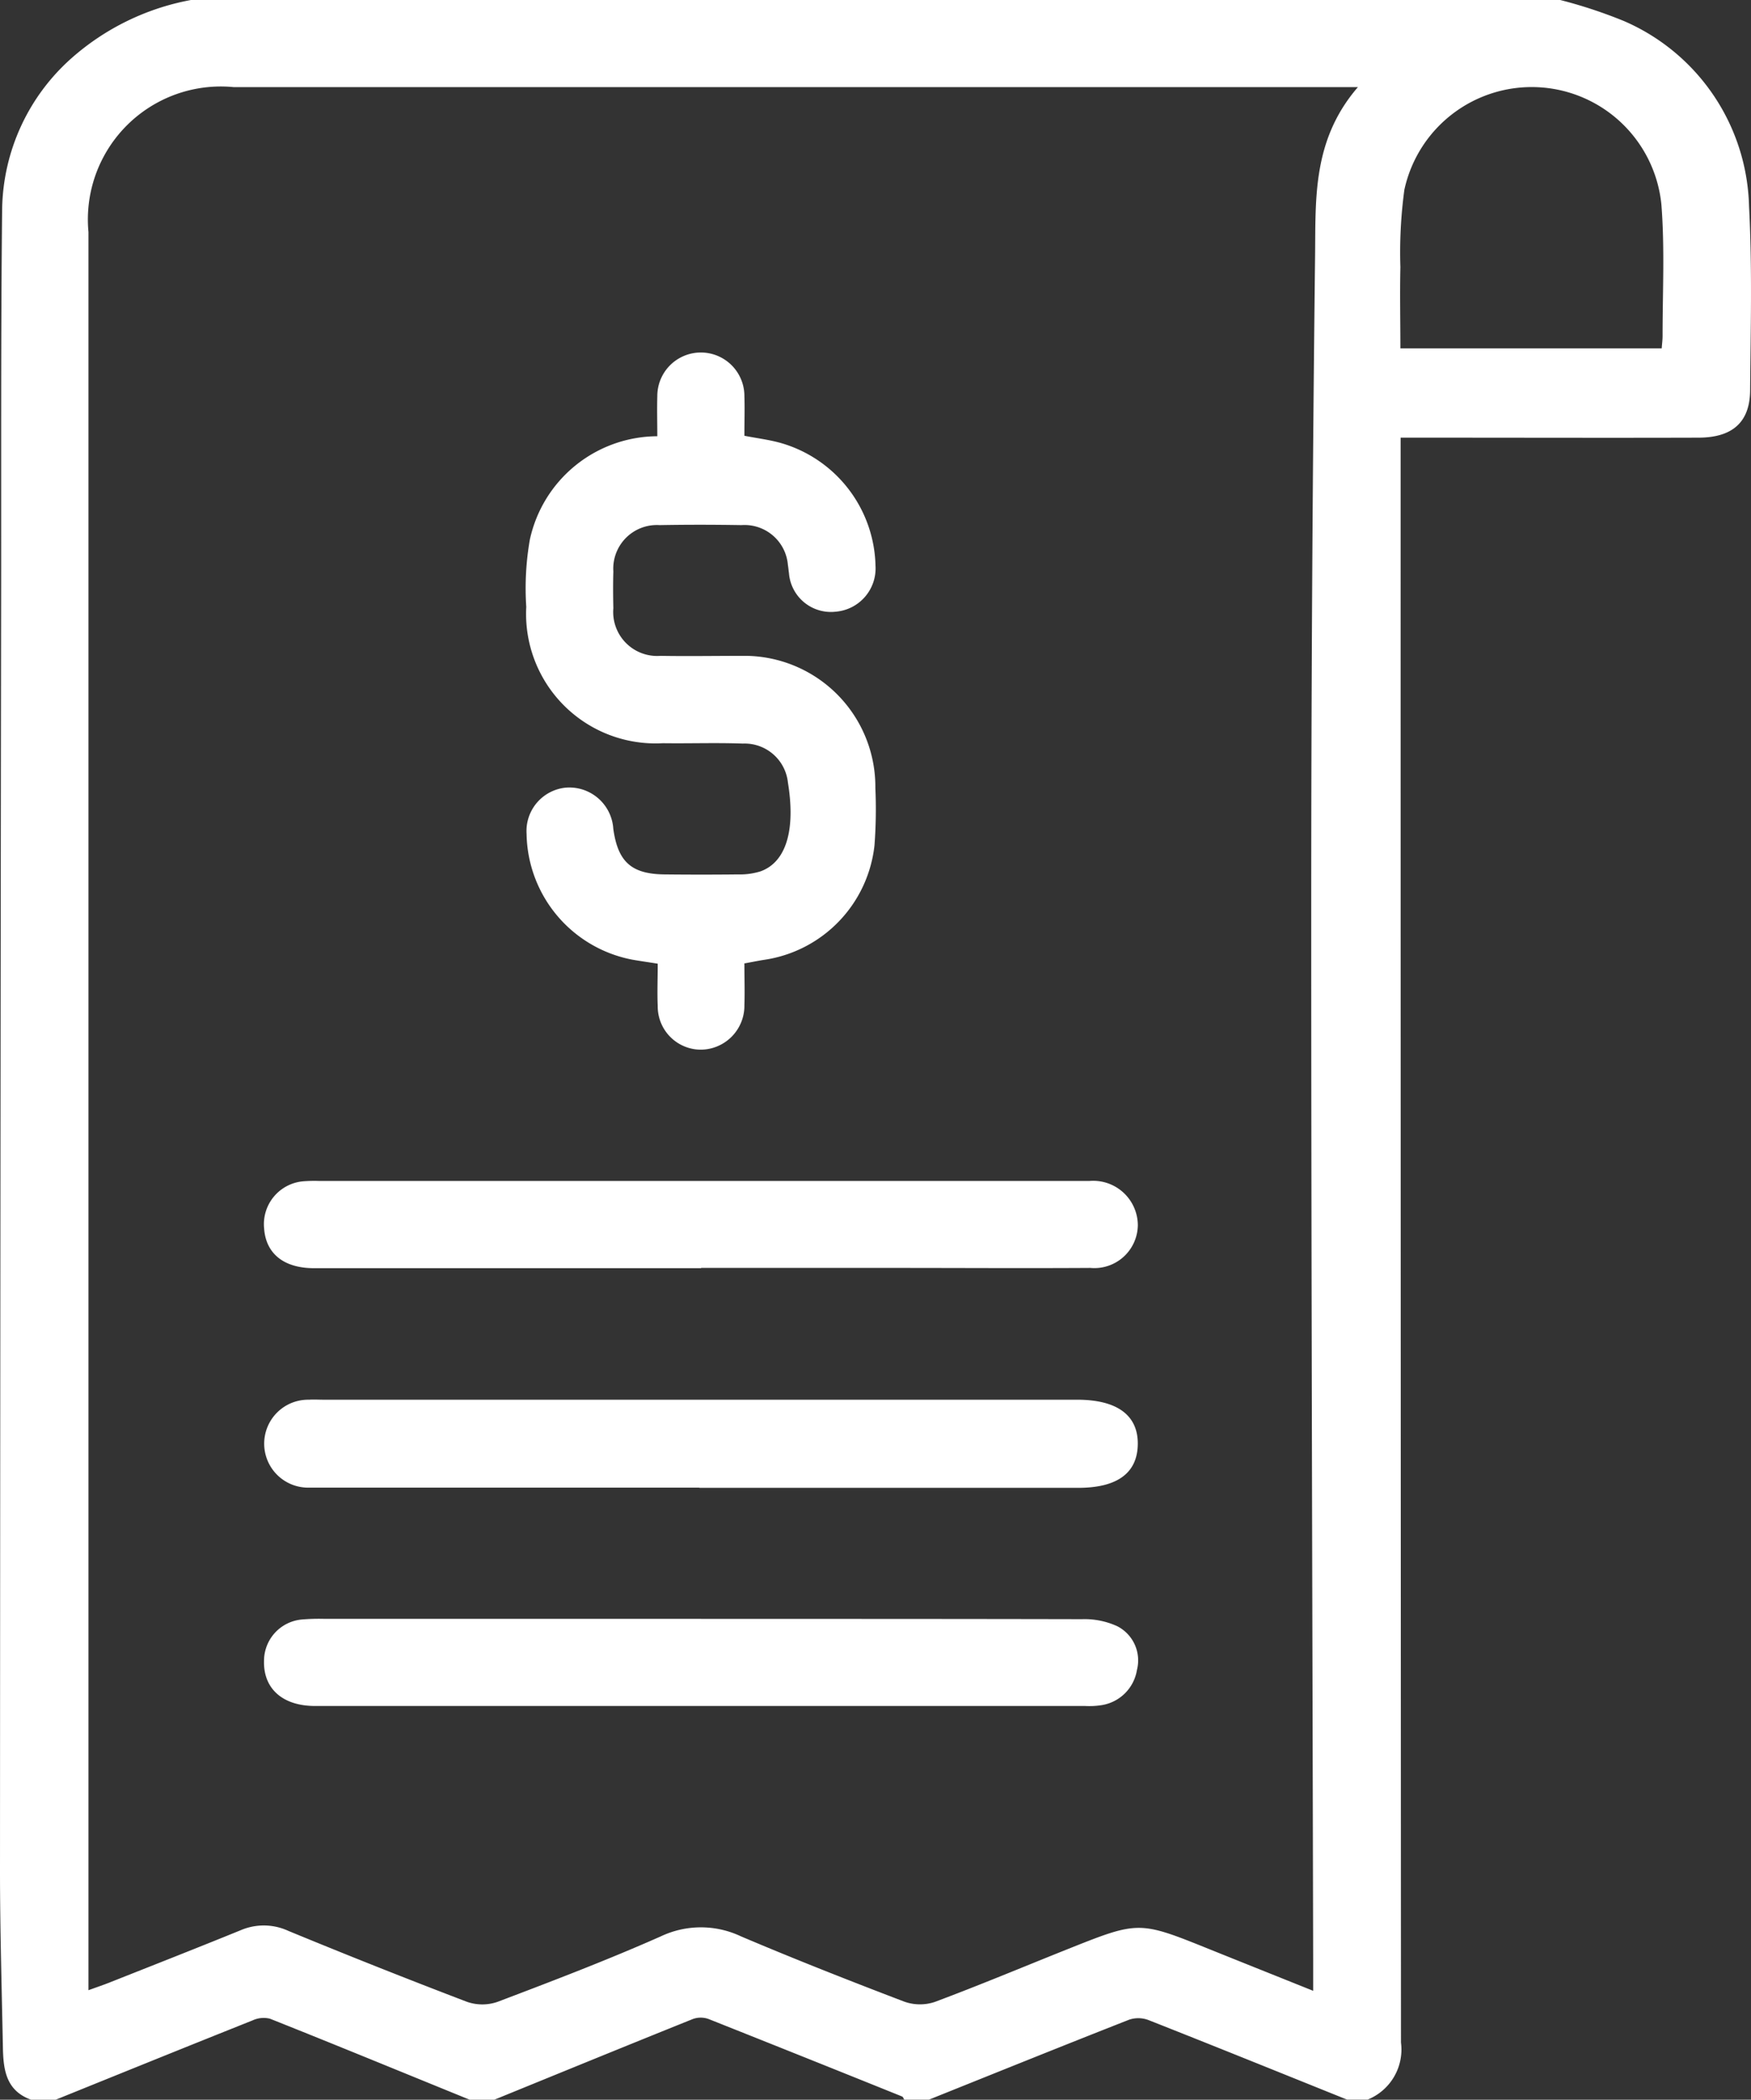
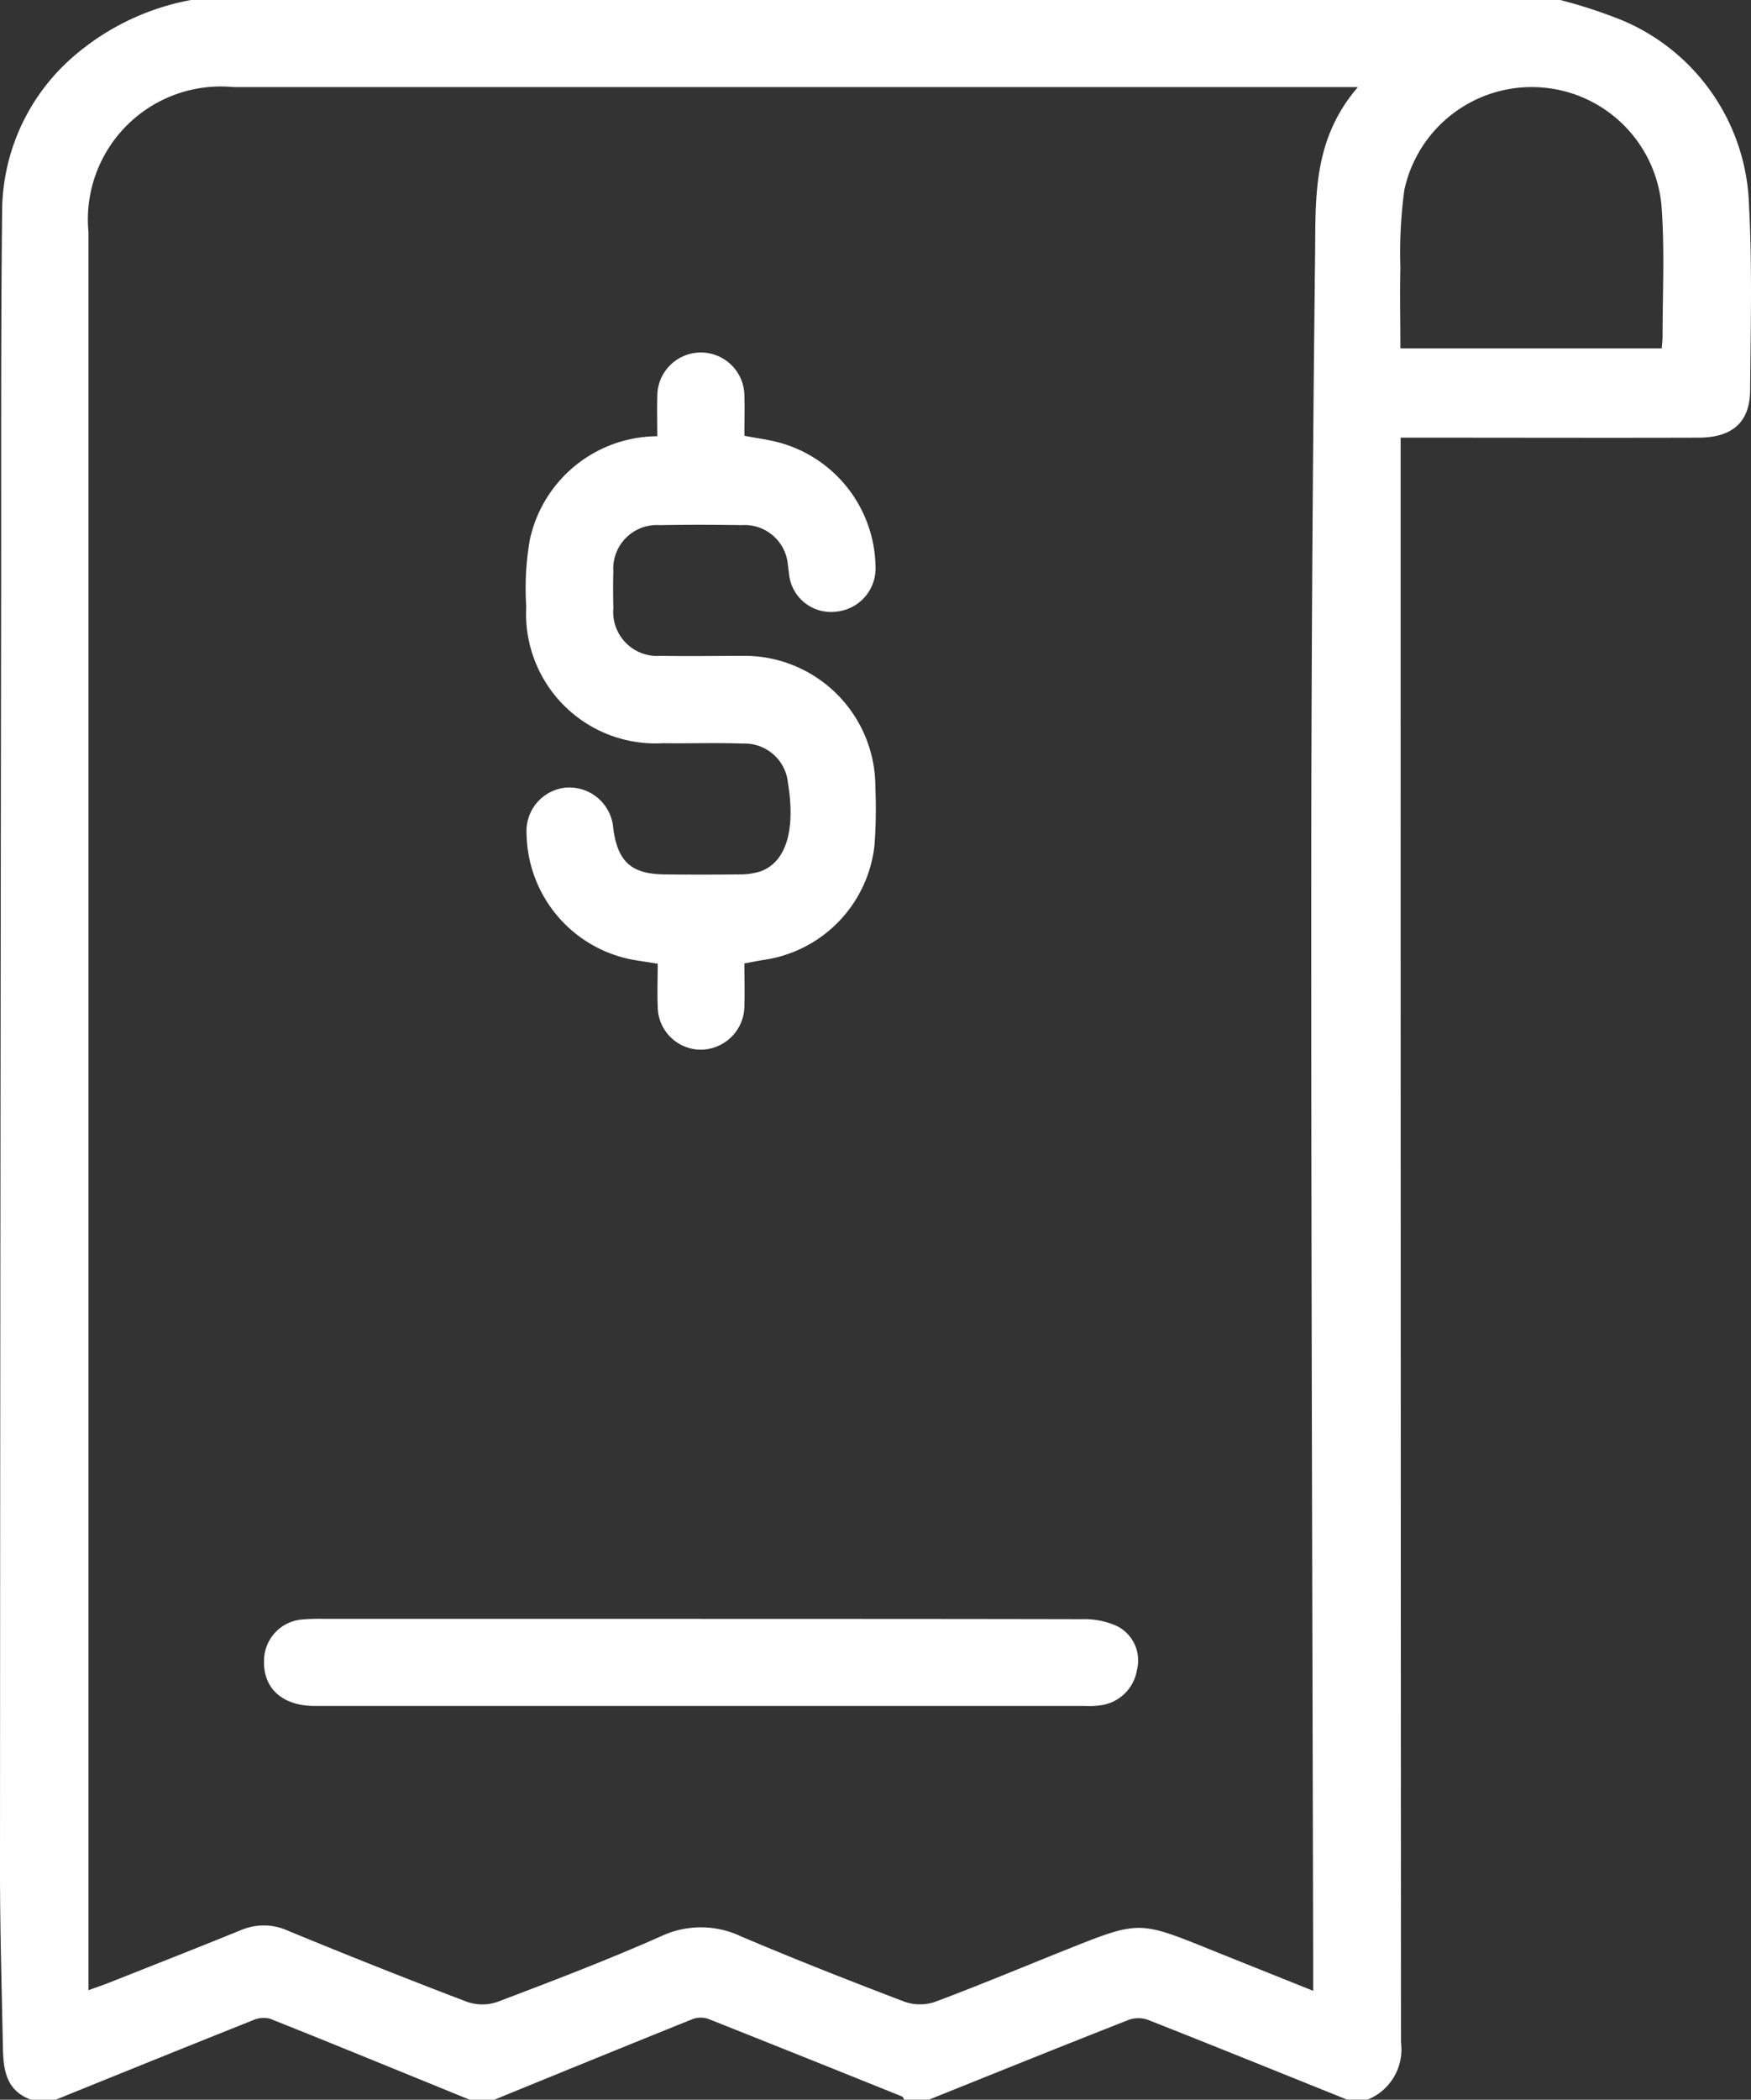
<svg xmlns="http://www.w3.org/2000/svg" width="38.2" height="45.788" viewBox="0 0 38.2 45.788">
  <rect x="0" y="0" width="38.2" height="45.788" fill="#333333" stroke="none" />
  <defs>
    <clipPath id="clip-path">
      <rect id="Rectangle_89164" data-name="Rectangle 89164" width="38.2" height="45.788" fill="none" />
    </clipPath>
  </defs>
  <g id="bill" clip-path="url(#clip-path)">
    <path id="Path_49933" data-name="Path 49933" d="M34.038,0a10.626,10.626,0,0,1,1.386.457,4.522,4.522,0,0,1,2.733,4.035c.071,1.337.035,2.68.024,4.021-.006.693-.384,1.029-1.125,1.031-1.966.006-3.933,0-5.9,0h-.6v.587q0,17.2.008,34.41a1.178,1.178,0,0,1-.729,1.245h-.447c-1.443-.58-2.884-1.164-4.33-1.734a.63.63,0,0,0-.422-.01c-1.46.573-2.915,1.161-4.371,1.745h-.537c-.016-.023-.026-.06-.047-.069q-2.109-.85-4.223-1.69a.507.507,0,0,0-.342,0c-1.446.581-2.888,1.171-4.332,1.76h-.537C8.8,45.2,7.345,44.6,5.889,44.021a.578.578,0,0,0-.381.038c-1.433.571-2.863,1.151-4.293,1.729H.678c-.555-.2-.606-.667-.615-1.153C.038,43.354,0,42.073,0,40.792Q.005,26.758.025,12.723C.028,10,.017,7.27.047,4.544A4.489,4.489,0,0,1,1.559,1.27,5.417,5.417,0,0,1,4.166,0Zm-4.41,1.9H5.1A2.9,2.9,0,0,0,1.93,5.06q0,18.911,0,37.822V43.4c.195-.071.333-.117.468-.171.954-.378,1.91-.753,2.86-1.14a1.278,1.278,0,0,1,1.032.017q1.939.8,3.9,1.548a1.016,1.016,0,0,0,.664,0c1.2-.455,2.393-.91,3.562-1.428a2.043,2.043,0,0,1,1.75,0c1.178.5,2.368.968,3.564,1.424a1.02,1.02,0,0,0,.663.006c.975-.364,1.936-.767,2.9-1.152,1.554-.62,1.555-.618,3.11.009.725.292,1.452.582,2.245.9,0-.263,0-.451,0-.64-.016-7.645-.043-15.29-.042-22.934q0-7.13.084-14.26c.015-1.234-.065-2.526.937-3.682m6.625,5.7c.008-.108.02-.194.019-.28,0-.953.049-1.911-.026-2.859a2.843,2.843,0,0,0-5.607-.32,10.115,10.115,0,0,0-.087,1.689c-.013.59,0,1.181,0,1.77Z" transform="translate(0)" fill="#fff" />
    <path id="Path_49934" data-name="Path 49934" d="M101,77.388c0,.308.01.6,0,.9a.958.958,0,0,1-.963.967.943.943,0,0,1-.928-.95c-.013-.3,0-.593,0-.925-.2-.032-.378-.057-.55-.087a2.839,2.839,0,0,1-2.311-2.743.95.95,0,0,1,.865-1.01.962.962,0,0,1,1.027.9c.1.718.394.986,1.118.993.536.006,1.073.006,1.61,0a1.5,1.5,0,0,0,.482-.066c.56-.2.769-.9.6-1.932a.95.95,0,0,0-.984-.855c-.581-.021-1.162,0-1.744-.008A2.824,2.824,0,0,1,96.241,69.6a6.157,6.157,0,0,1,.078-1.466A2.859,2.859,0,0,1,99.1,65.878c0-.289-.008-.582,0-.874A.949.949,0,1,1,101,65c.009.282,0,.564,0,.868.278.054.541.086.793.157a2.851,2.851,0,0,1,2.067,2.673.948.948,0,0,1-.868,1.006.918.918,0,0,1-1.02-.841c-.009-.059-.013-.119-.023-.177a.949.949,0,0,0-1.012-.87c-.6-.01-1.193-.011-1.788,0a.951.951,0,0,0-1.008,1.012c-.008.268-.006.537,0,.8a.959.959,0,0,0,1.028,1.039c.6.01,1.192,0,1.788,0a2.857,2.857,0,0,1,2.9,2.88,10.41,10.41,0,0,1-.019,1.251,2.835,2.835,0,0,1-2.422,2.5c-.131.021-.26.048-.42.077" transform="translate(-84.76 -56.365)" fill="#fff" />
-     <path id="Path_49935" data-name="Path 49935" d="M57.8,257.854H49.663c-.119,0-.239,0-.357,0a.959.959,0,1,1-.02-1.917c.1-.007.208,0,.313,0H66.043c.872,0,1.332.339,1.323.973s-.458.949-1.3.949H57.8" transform="translate(-42.544 -225.414)" fill="#fff" />
-     <path id="Path_49936" data-name="Path 49936" d="M57.842,217.894q-4.223,0-8.445,0c-.663,0-1.052-.321-1.089-.868A.938.938,0,0,1,49.153,216a3.069,3.069,0,0,1,.357-.008H66.133c.06,0,.119,0,.179,0a.974.974,0,0,1,1.057.964.948.948,0,0,1-1.036.932c-1.445.009-2.889,0-4.334,0H57.842" transform="translate(-42.546 -190.239)" fill="#fff" />
    <path id="Path_49937" data-name="Path 49937" d="M57.841,296.06c2.77,0,5.541,0,8.311.006a1.706,1.706,0,0,1,.769.155.837.837,0,0,1,.427.951.926.926,0,0,1-.773.769,1.717,1.717,0,0,1-.356.018q-8.4,0-16.8,0c-.711,0-1.132-.379-1.115-.986a.906.906,0,0,1,.825-.9,4.459,4.459,0,0,1,.491-.014h8.221" transform="translate(-42.544 -260.757)" fill="#fff" />
  </g>
</svg>